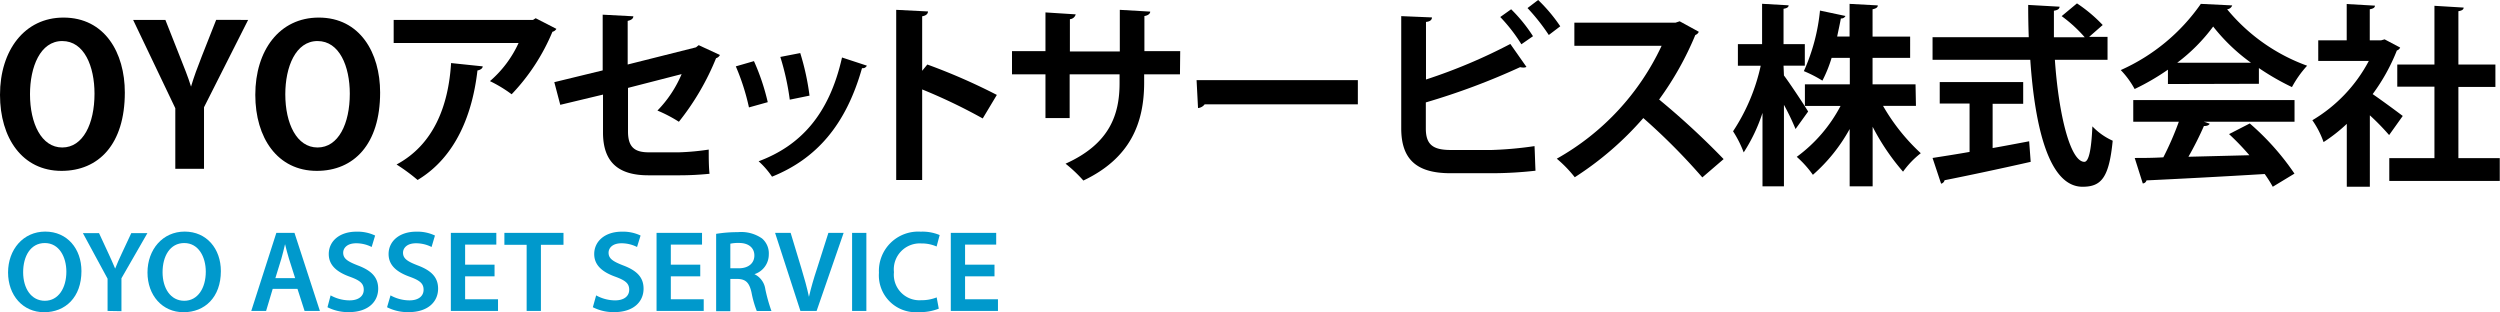
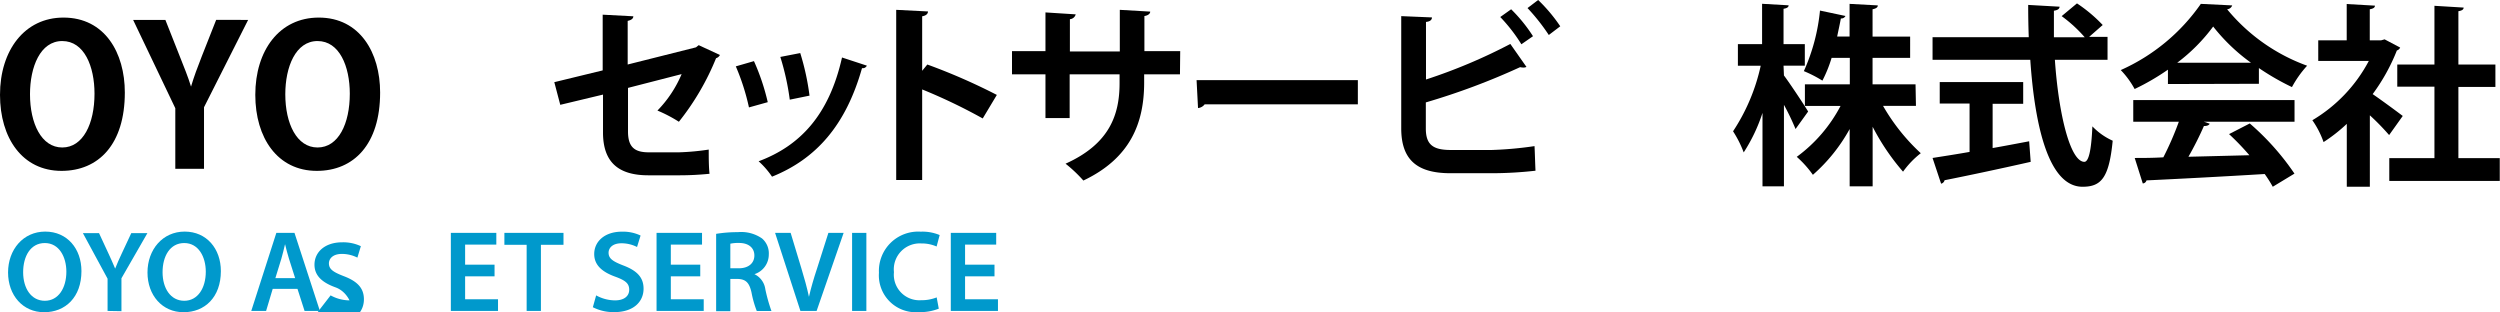
<svg xmlns="http://www.w3.org/2000/svg" viewBox="0 0 310.03 38.72">
  <defs>
    <style>.a{fill:#09c;}</style>
  </defs>
  <path d="M15.48,11.47c0,6.44-3.26,9.72-7.85,9.72C2.76,21.19,0,17.11,0,11.76,0,6.24,3.05,2.18,7.87,2.18,13,2.18,15.48,6.55,15.48,11.47Zm-11.76.22c0,3.62,1.42,6.6,4,6.6s4-2.95,4-6.67c0-3.39-1.27-6.53-4-6.53S3.72,8.3,3.72,11.69Z" />
  <path d="M30.77,2.47,25.3,13.3v7.63H21.74V13.42L16.51,2.47h4L22.3,7c.52,1.32,1,2.47,1.39,3.74h0c.36-1.22.81-2.42,1.34-3.77l1.78-4.51Z" />
  <path d="M47.14,11.47c0,6.44-3.27,9.72-7.85,9.72-4.87,0-7.63-4.08-7.63-9.43,0-5.52,3-9.58,7.87-9.58C44.64,2.18,47.14,6.55,47.14,11.47Zm-11.76.22c0,3.62,1.41,6.6,4,6.6s4-2.95,4-6.67c0-3.39-1.28-6.53-4-6.53S35.38,8.3,35.38,11.69Z" />
-   <path d="M69,3.58a.77.77,0,0,1-.49.36,25.29,25.29,0,0,1-5.06,7.75,16.58,16.58,0,0,0-2.69-1.63,13.76,13.76,0,0,0,3.55-4.73H48.82V2.47H66.1l.33-.21ZM59.86,8.23c0,.24-.27.44-.65.51-.6,5.25-2.59,10.68-7.42,13.58a23.16,23.16,0,0,0-2.61-1.92c4.56-2.45,6.43-7.2,6.76-12.58Z" />
  <path d="M89.28,6.82a.82.82,0,0,1-.48.4,31.72,31.72,0,0,1-4.61,7.88,17.38,17.38,0,0,0-2.66-1.39,14.53,14.53,0,0,0,3-4.52L77.88,10.9v5.4c0,1.92.79,2.59,2.57,2.59h3.77a30.53,30.53,0,0,0,3.67-.34c0,.89,0,2.12.1,3a36.78,36.78,0,0,1-3.7.19H80.4c-3.77,0-5.62-1.68-5.62-5.31v-4.7L69.48,13l-.74-2.81,6-1.46V1.82l3.8.2c0,.31-.29.48-.7.57V8l8.47-2.13.34-.27Z" />
  <path d="M93.5,7.58a27.46,27.46,0,0,1,1.71,5.09l-2.33.65a27.83,27.83,0,0,0-1.63-5.09Zm14,.56a.55.55,0,0,1-.6.31c-2,7.08-5.69,11.26-11.16,13.46A10.33,10.33,0,0,0,94.08,20c5.14-1.92,8.74-5.74,10.34-12.87ZM99.24,6.58a30.89,30.89,0,0,1,1.15,5.28l-2.45.5a31.38,31.38,0,0,0-1.17-5.3Z" />
  <path d="M121.87,14.69a68,68,0,0,0-7.51-3.6V22.32h-3.22V1.22l3.94.2c0,.28-.22.52-.72.6V8.78L115,8a74.32,74.32,0,0,1,8.62,3.77Z" />
  <path d="M146.33,9.22h-4.44v1c0,5-1.68,9.39-7.54,12.17a17.06,17.06,0,0,0-2.21-2.09c5.5-2.47,6.7-6.12,6.7-10V9.22h-6.19v5.42h-3V9.22h-4.15V6.34h4.15V1.54l3.75.24a.8.8,0,0,1-.72.6v4h6.19V1.22l3.77.22c0,.26-.27.48-.72.55V6.34h4.44Z" />
  <path d="M148.39,9.94h20v3h-19a1.16,1.16,0,0,1-.82.46Z" />
  <path d="M185,18.6a45.74,45.74,0,0,0,5.3-.48c.05,1,.07,2,.12,3.05a48.36,48.36,0,0,1-5.16.31h-5.4c-4.2,0-6.09-1.73-6.09-5.57V2l3.81.16c0,.29-.22.51-.74.56V9.86A67.49,67.49,0,0,0,187.3,5.45l2,2.85a.9.9,0,0,1-.39.08,2.73,2.73,0,0,1-.4-.05,85.43,85.43,0,0,1-11.69,4.37v3.24c0,2,.89,2.66,3.09,2.66Zm2.4-17.45a19.1,19.1,0,0,1,2.71,3.34l-1.44,1a20.36,20.36,0,0,0-2.62-3.38ZM190.75,0a19.93,19.93,0,0,1,2.74,3.26l-1.42,1.08A25,25,0,0,0,189.43,1Z" />
-   <path d="M210.67,3.94a.71.71,0,0,1-.43.4,38.53,38.53,0,0,1-4.49,8,95.87,95.87,0,0,1,8,7.39L211.11,22a77.14,77.14,0,0,0-7.32-7.36,39.51,39.51,0,0,1-8.5,7.34,15.56,15.56,0,0,0-2.23-2.3,31.18,31.18,0,0,0,13-14H195.24V2.81h12.55l.51-.17Z" />
  <path d="M221.23,9.36c.68.89,2.6,3.79,3,4.47L222.67,16a30.15,30.15,0,0,0-1.44-3V23.11h-2.66V14a20.75,20.75,0,0,1-2.33,4.9,13.69,13.69,0,0,0-1.32-2.62,24,24,0,0,0,3.43-8.13h-2.83V5.47h3v-5l3.29.19c0,.22-.19.36-.63.43V5.47h2.64V8.14h-2.64Zm16.37,3.77h-4.08A24.68,24.68,0,0,0,238.2,19,11,11,0,0,0,236,21.29a28.11,28.11,0,0,1-3.77-5.57v7.39h-2.85V16a20.94,20.94,0,0,1-4.56,5.68,12.9,12.9,0,0,0-2-2.23,18.41,18.41,0,0,0,5.43-6.31h-4.42V10.46h5.57V7.18h-2.26A16.36,16.36,0,0,1,226,10a15.62,15.62,0,0,0-2.3-1.18,23.86,23.86,0,0,0,2-7.51l3.16.67a.57.57,0,0,1-.57.31c-.12.65-.29,1.42-.46,2.24h1.54V.48l3.5.19c0,.24-.21.39-.65.48V4.54h4.66V7.18h-4.66v3.28h5.33Z" />
  <path d="M261.36,7.42h-6.53c.46,6.74,1.9,12.62,3.65,12.65.53,0,.87-1.35,1-4.4A8,8,0,0,0,262,17.45c-.45,4.63-1.44,5.71-3.74,5.71-4.15,0-5.91-7.34-6.48-15.74H239.66V4.61h11.93c-.05-1.35-.07-2.69-.07-4l3.89.22c0,.26-.22.43-.7.5,0,1.1,0,2.18,0,3.29h3.82A17.13,17.13,0,0,0,255.67,2l1.9-1.58a18.38,18.38,0,0,1,3.19,2.68l-1.68,1.47h2.28Zm-14.25,5.45v5.49c1.48-.26,3-.55,4.53-.84l.19,2.55c-3.88.88-8,1.75-10.68,2.28a.57.57,0,0,1-.43.43l-1.06-3.19c1.25-.2,2.84-.44,4.59-.75v-6h-3.7V10.18H250.9v2.69Z" />
  <path d="M268.85,10.42V8.64a29.24,29.24,0,0,1-4.13,2.4A10.82,10.82,0,0,0,263,8.69,24,24,0,0,0,272.93.48l3.89.19a.72.72,0,0,1-.63.48,23,23,0,0,0,9.92,7,13.1,13.1,0,0,0-1.88,2.65,30.77,30.77,0,0,1-4.1-2.36v1.95Zm-4.3,4.68V12.41h20V15.1H273.31l.72.24c-.09.19-.33.29-.72.29a40,40,0,0,1-1.92,3.81l7.56-.19a31.6,31.6,0,0,0-2.52-2.62L279,15.31a31.71,31.71,0,0,1,5.54,6.22l-2.69,1.63a15.45,15.45,0,0,0-1-1.58c-5.42.33-11,.62-14.66.79a.5.5,0,0,1-.46.38l-1-3.16c1,0,2.21,0,3.55-.08a37.66,37.66,0,0,0,1.92-4.41Zm14.6-7.32a23,23,0,0,1-4.69-4.49A21.9,21.9,0,0,1,270,7.78Z" />
  <path d="M297.65,5.9a.67.67,0,0,1-.41.36,23.72,23.72,0,0,1-3,5.41c1.18.81,3.17,2.28,3.73,2.71l-1.69,2.37a29.4,29.4,0,0,0-2.39-2.45v8.86h-2.86v-7.8a19.52,19.52,0,0,1-2.88,2.26,11.16,11.16,0,0,0-1.39-2.71,18.69,18.69,0,0,0,7-7.35h-6.27V5h3.53V.5l3.5.2c0,.24-.21.38-.64.45V5h1.41l.43-.12Zm7.22,13.71H310v2.83H296.3V19.61h5.6V10.75h-4.61V8h4.61V.72l3.62.22c0,.24-.21.38-.65.45V8h4.59v2.78h-4.59Z" />
  <path class="a" d="M10.1,33.62c0,3.25-2,5.1-4.63,5.1S1,36.63,1,33.79s1.88-5.07,4.61-5.07S10.1,30.85,10.1,33.62Zm-7.23.14c0,2,1,3.54,2.69,3.54s2.67-1.59,2.67-3.61c0-1.83-.9-3.55-2.67-3.55S2.87,31.77,2.87,33.76Z" />
  <path class="a" d="M13.34,38.56v-4l-3.06-5.65h2l1.15,2.48c.33.72.58,1.26.85,1.92h0c.24-.62.51-1.21.84-1.92l1.16-2.48h2l-3.22,5.6v4.08Z" />
  <path class="a" d="M27.39,33.62c0,3.25-2,5.1-4.63,5.1s-4.47-2.09-4.47-4.93,1.88-5.07,4.61-5.07S27.39,30.85,27.39,33.62Zm-7.23.14c0,2,1,3.54,2.69,3.54s2.67-1.59,2.67-3.61c0-1.83-.9-3.55-2.67-3.55S20.16,31.77,20.16,33.76Z" />
  <path class="a" d="M33.82,35.82,33,38.56H31.16l3.11-9.68h2.25l3.15,9.68h-1.9l-.88-2.74Zm2.78-1.33-.76-2.39c-.19-.6-.35-1.26-.49-1.82h0c-.14.57-.29,1.24-.46,1.81l-.74,2.4Z" />
-   <path class="a" d="M41,36.63a4.89,4.89,0,0,0,2.34.62c1.13,0,1.77-.53,1.77-1.32s-.49-1.16-1.72-1.61c-1.6-.57-2.62-1.42-2.62-2.81,0-1.59,1.32-2.78,3.43-2.78a5.09,5.09,0,0,1,2.32.48l-.43,1.42a4.21,4.21,0,0,0-1.93-.46c-1.12,0-1.6.6-1.6,1.17,0,.74.56,1.09,1.85,1.59,1.68.64,2.49,1.48,2.49,2.87,0,1.56-1.17,2.91-3.67,2.91a5.71,5.71,0,0,1-2.62-.61Z" />
-   <path class="a" d="M48.43,36.63a4.89,4.89,0,0,0,2.34.62c1.13,0,1.76-.53,1.76-1.32s-.49-1.16-1.72-1.61c-1.6-.57-2.62-1.42-2.62-2.81,0-1.59,1.33-2.78,3.43-2.78a5.06,5.06,0,0,1,2.32.48l-.42,1.42a4.26,4.26,0,0,0-1.94-.46c-1.12,0-1.6.6-1.6,1.17,0,.74.56,1.09,1.86,1.59,1.68.64,2.49,1.48,2.49,2.87,0,1.56-1.18,2.91-3.68,2.91A5.67,5.67,0,0,1,48,38.1Z" />
+   <path class="a" d="M41,36.63a4.89,4.89,0,0,0,2.34.62s-.49-1.16-1.72-1.61c-1.6-.57-2.62-1.42-2.62-2.81,0-1.59,1.32-2.78,3.43-2.78a5.09,5.09,0,0,1,2.32.48l-.43,1.42a4.21,4.21,0,0,0-1.93-.46c-1.12,0-1.6.6-1.6,1.17,0,.74.56,1.09,1.85,1.59,1.68.64,2.49,1.48,2.49,2.87,0,1.56-1.17,2.91-3.67,2.91a5.71,5.71,0,0,1-2.62-.61Z" />
  <path class="a" d="M61.33,34.27H57.68v2.84h4.08v1.45H55.91V28.88h5.64v1.45H57.68v2.49h3.65Z" />
  <path class="a" d="M65.31,30.36H62.55V28.88h7.33v1.48h-2.8v8.2H65.31Z" />
  <path class="a" d="M73.93,36.63a4.89,4.89,0,0,0,2.34.62c1.13,0,1.76-.53,1.76-1.32s-.49-1.16-1.71-1.61c-1.6-.57-2.63-1.42-2.63-2.81,0-1.59,1.33-2.78,3.43-2.78a5.06,5.06,0,0,1,2.32.48L79,30.63a4.25,4.25,0,0,0-1.93-.46c-1.13,0-1.6.6-1.6,1.17,0,.74.56,1.09,1.85,1.59,1.68.64,2.49,1.48,2.49,2.87,0,1.56-1.17,2.91-3.67,2.91a5.68,5.68,0,0,1-2.62-.61Z" />
  <path class="a" d="M86.84,34.27H83.19v2.84h4.08v1.45H81.42V28.88h5.64v1.45H83.19v2.49h3.65Z" />
  <path class="a" d="M88.81,29a16.4,16.4,0,0,1,2.69-.21,4.52,4.52,0,0,1,3,.78,2.44,2.44,0,0,1,.84,2A2.56,2.56,0,0,1,93.56,34v0a2.43,2.43,0,0,1,1.35,1.87,20.49,20.49,0,0,0,.76,2.7H93.85a12.57,12.57,0,0,1-.65-2.28c-.28-1.27-.73-1.67-1.74-1.7h-.89v4H88.81Zm1.76,4.27h1.05c1.2,0,1.93-.63,1.93-1.59s-.74-1.55-1.88-1.55a4.72,4.72,0,0,0-1.1.09Z" />
  <path class="a" d="M99.26,38.56l-3.14-9.68h1.93l1.33,4.4c.37,1.22.69,2.36.94,3.53h0c.26-1.14.61-2.33,1-3.5l1.41-4.43h1.89l-3.35,9.68Z" />
  <path class="a" d="M107.44,28.88v9.68h-1.77V28.88Z" />
  <path class="a" d="M116.42,38.28a6.47,6.47,0,0,1-2.52.43A4.57,4.57,0,0,1,109,33.83a4.87,4.87,0,0,1,5.18-5.1,5.5,5.5,0,0,1,2.35.42l-.38,1.42a4.57,4.57,0,0,0-1.89-.38,3.22,3.22,0,0,0-3.4,3.56,3.17,3.17,0,0,0,3.37,3.48,5.08,5.08,0,0,0,1.93-.35Z" />
  <path class="a" d="M123.33,34.27h-3.65v2.84h4.08v1.45h-5.85V28.88h5.63v1.45h-3.86v2.49h3.65Z" />
</svg>